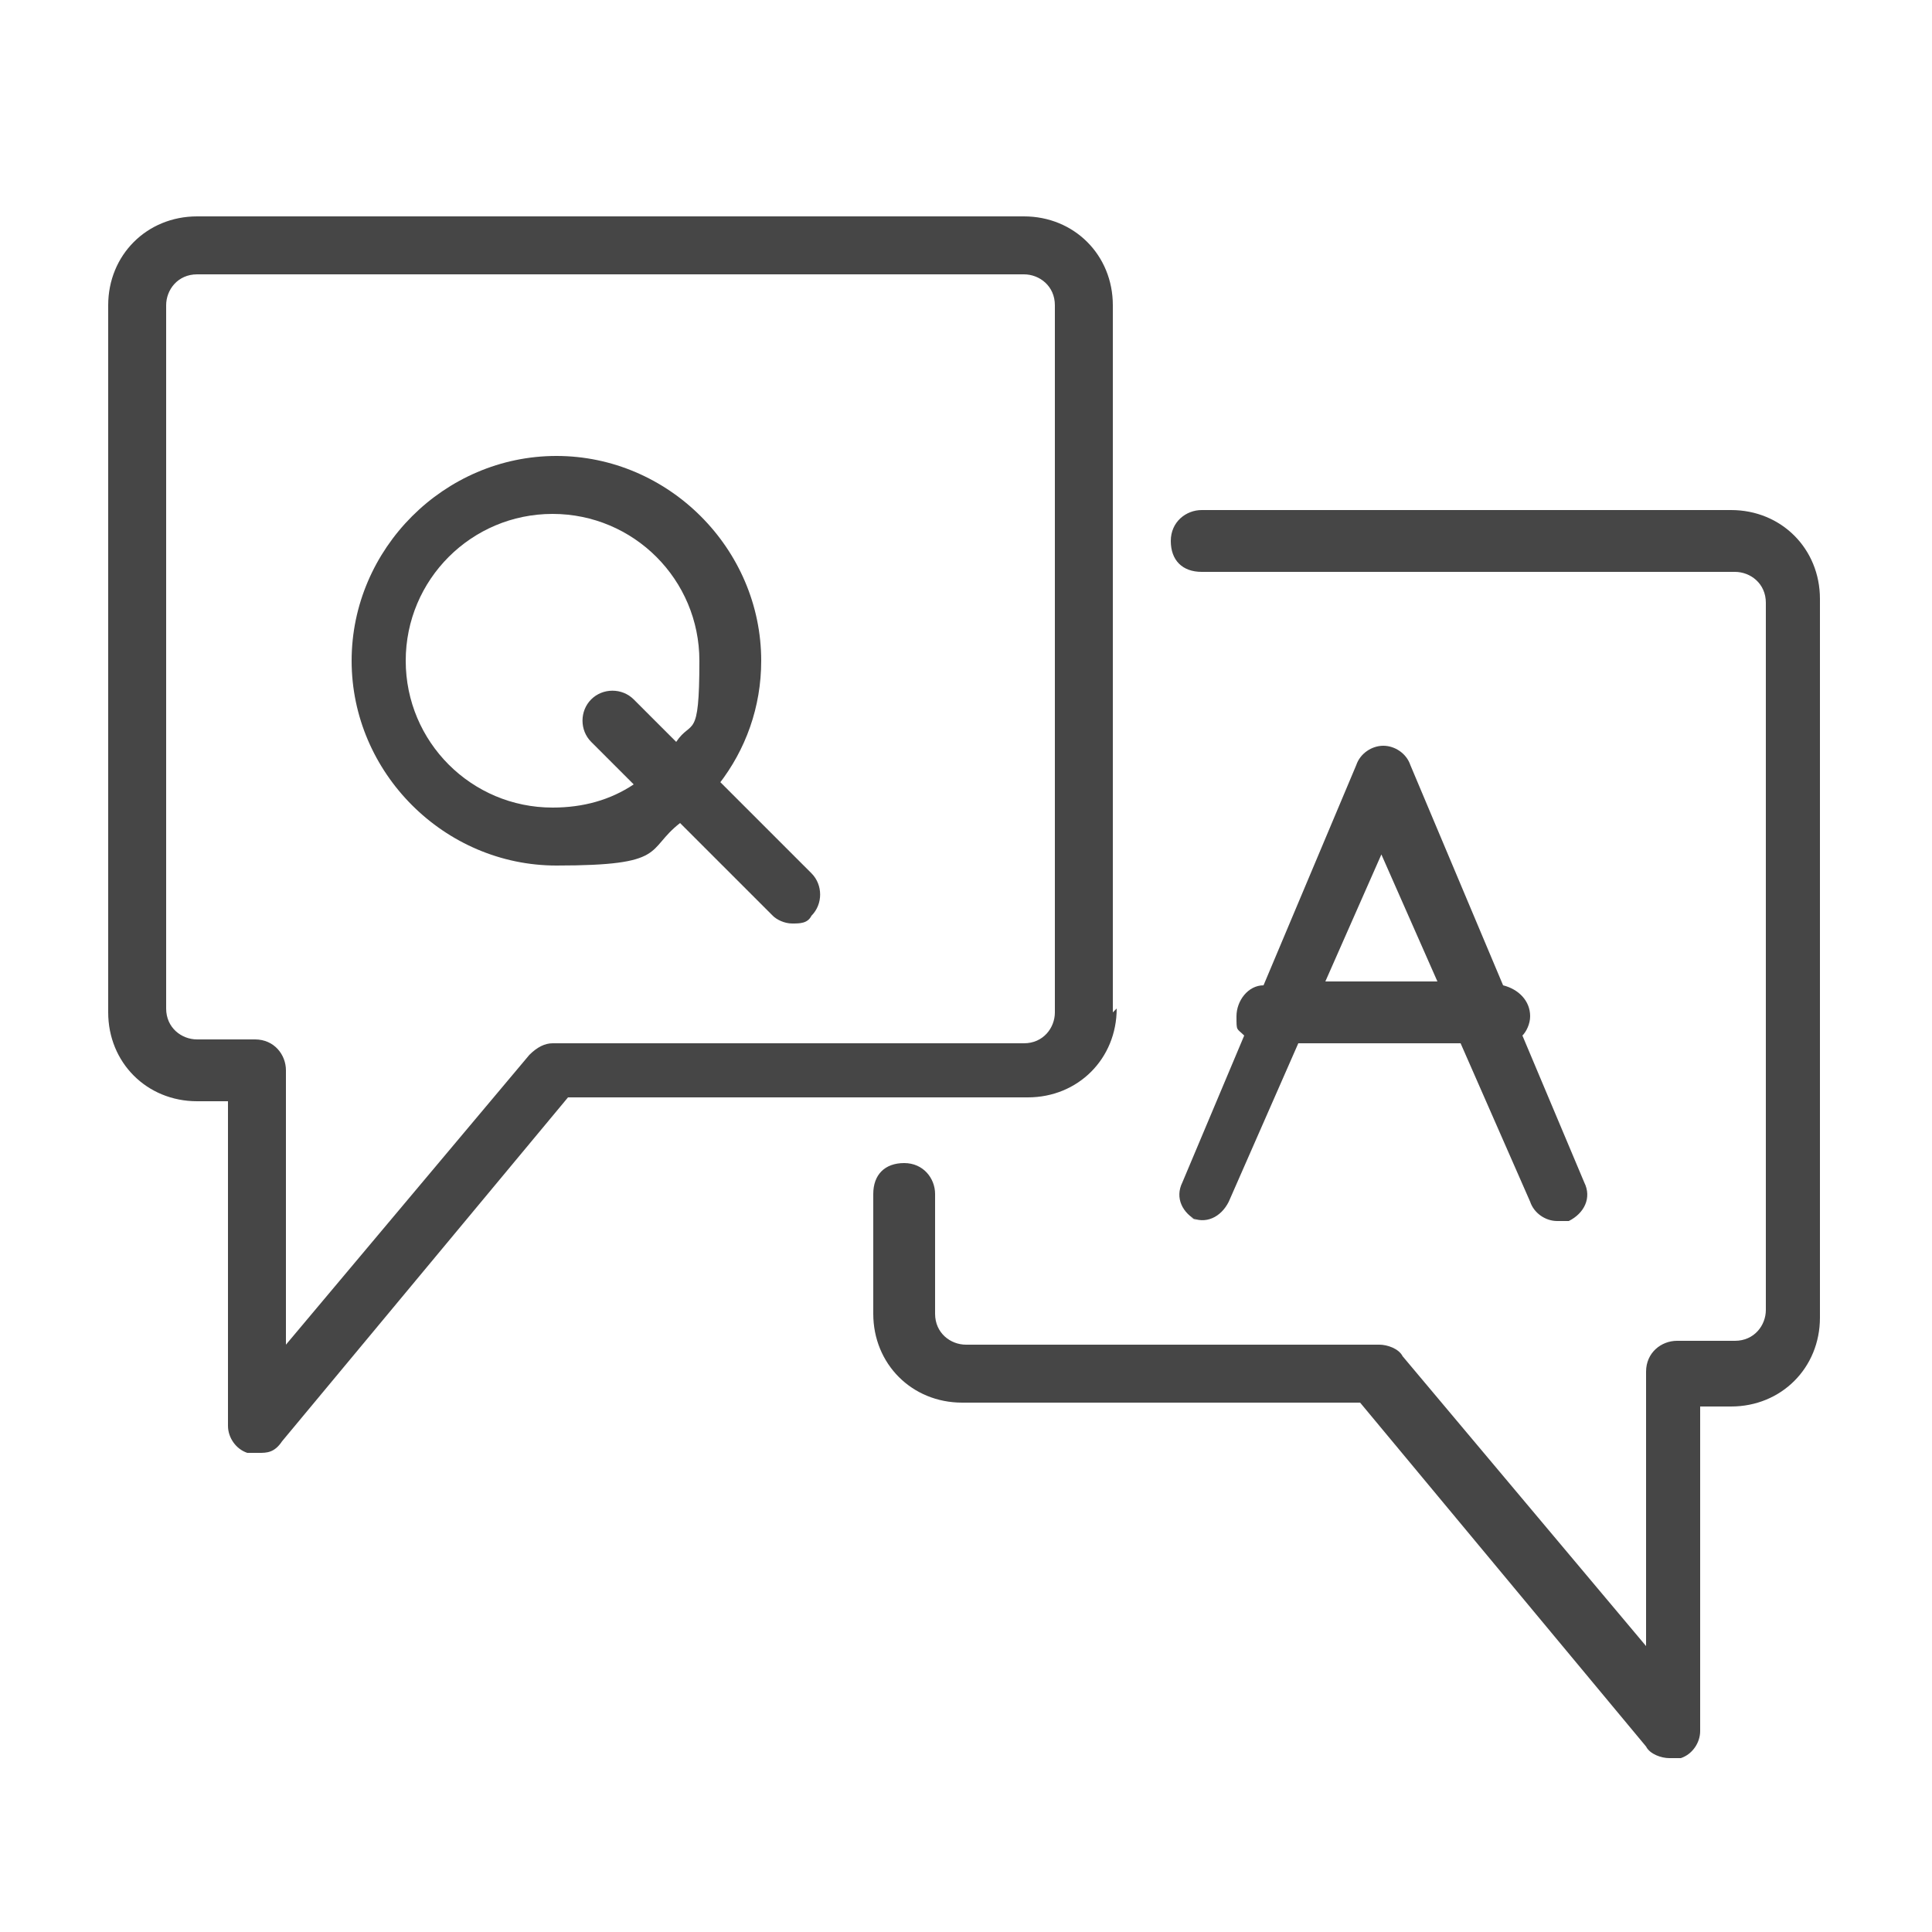
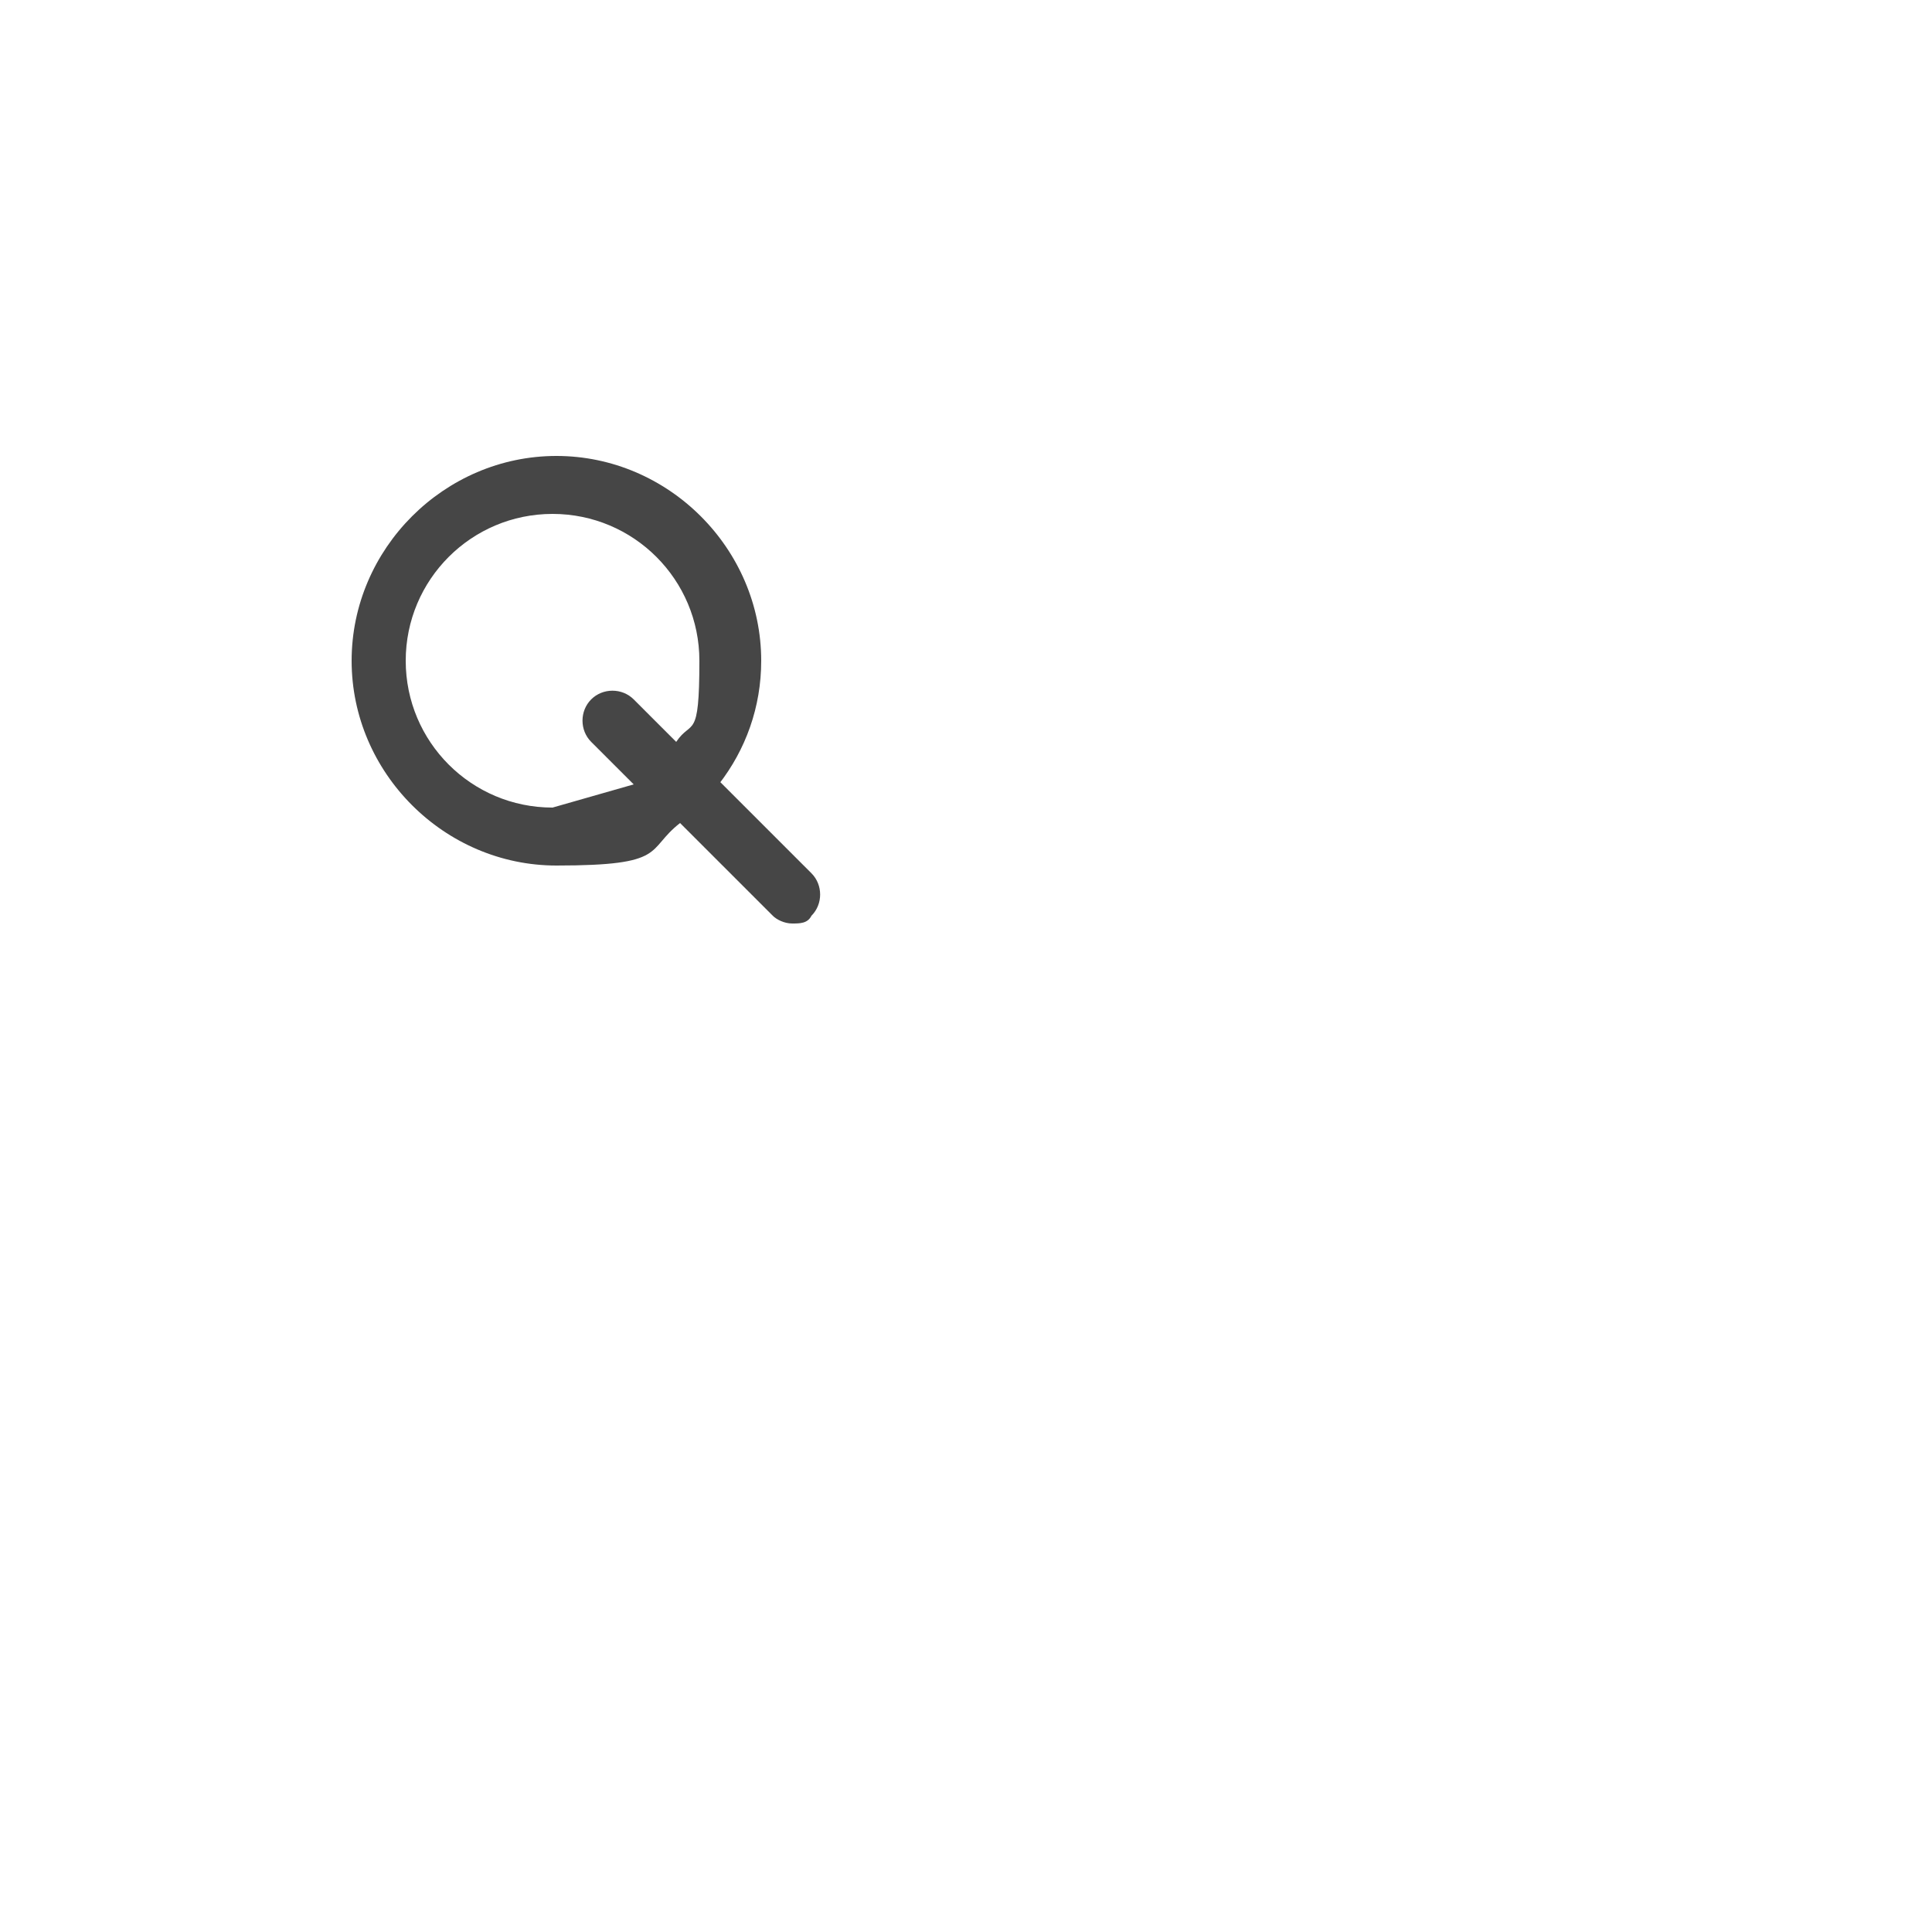
<svg xmlns="http://www.w3.org/2000/svg" id="_レイヤー_1" data-name="レイヤー 1" version="1.1" viewBox="0 0 50 50">
  <defs>
    <style>
      .cls-1 {
        fill: #464646;
      }

      .cls-1, .cls-2 {
        stroke-width: 0px;
      }

      .cls-2 {
        fill: none;
      }
    </style>
  </defs>
  <g>
-     <path class="cls-1" d="M28.8,26.2V7.9c0-1.3-1-2.3-2.3-2.3H5.1c-1.3,0-2.3,1-2.3,2.3v18.3c0,1.3,1,2.3,2.3,2.3h.8v8.4c0,.3.2.6.5.7,0,0,.2,0,.3,0,.2,0,.4,0,.6-.3l7.4-8.9h11.9c1.3,0,2.3-1,2.3-2.3ZM14.3,27c-.2,0-.4.1-.6.3l-6.3,7.5v-7.1c0-.4-.3-.8-.8-.8h-1.5c-.4,0-.8-.3-.8-.8V7.9c0-.4.3-.8.8-.8h21.4c.4,0,.8.3.8.8v18.3c0,.4-.3.8-.8.8h-12.2Z" />
-     <path class="cls-1" d="M44.9,13.2h-13.8c-.4,0-.8.3-.8.8s.3.8.8.8h13.8c.4,0,.8.3.8.8v18.3c0,.4-.3.8-.8.8h-1.5c-.4,0-.8.3-.8.8v7.1l-6.3-7.5c-.1-.2-.4-.3-.6-.3h-10.7c-.4,0-.8-.3-.8-.8v-3.1c0-.4-.3-.8-.8-.8s-.8.3-.8.8v3.1c0,1.3,1,2.3,2.3,2.3h10.3l7.4,8.9c.1.2.4.3.6.3s.2,0,.3,0c.3-.1.5-.4.5-.7v-8.4h.8c1.3,0,2.3-1,2.3-2.3V15.5c0-1.3-1-2.3-2.3-2.3h0Z" />
-     <path class="cls-1" d="M18.6,20.3c.7-.9,1.1-2,1.1-3.2,0-2.9-2.4-5.3-5.3-5.3s-5.3,2.4-5.3,5.3,2.4,5.3,5.3,5.3,2.3-.4,3.2-1.1l2.4,2.4c.1.1.3.2.5.2s.4,0,.5-.2c.3-.3.3-.8,0-1.1l-2.4-2.4ZM14.3,20.9c-2.1,0-3.8-1.7-3.8-3.8s1.7-3.8,3.8-3.8,3.8,1.7,3.8,3.8-.2,1.5-.6,2.1l-1.1-1.1c-.3-.3-.8-.3-1.1,0-.3.3-.3.8,0,1.1l1.1,1.1c-.6.4-1.3.6-2.1.6Z" />
-     <path class="cls-1" d="M30.8,31.5c.4.2.8,0,1-.4l1.8-4.1h4.2l1.8,4.1c.1.3.4.5.7.5s.2,0,.3,0c.4-.2.6-.6.4-1l-1.6-3.8c.1-.1.2-.3.2-.5,0-.4-.3-.7-.7-.8l-2.4-5.7c-.1-.3-.4-.5-.7-.5s-.6.2-.7.5l-2.4,5.7c-.4,0-.7.4-.7.8s0,.3.2.5l-1.6,3.8c-.2.4,0,.8.4,1h0ZM35.7,22l1.5,3.4h-2.9l1.5-3.4Z" />
+     <path class="cls-1" d="M18.6,20.3c.7-.9,1.1-2,1.1-3.2,0-2.9-2.4-5.3-5.3-5.3s-5.3,2.4-5.3,5.3,2.4,5.3,5.3,5.3,2.3-.4,3.2-1.1l2.4,2.4c.1.1.3.2.5.2s.4,0,.5-.2c.3-.3.3-.8,0-1.1l-2.4-2.4ZM14.3,20.9c-2.1,0-3.8-1.7-3.8-3.8s1.7-3.8,3.8-3.8,3.8,1.7,3.8,3.8-.2,1.5-.6,2.1l-1.1-1.1c-.3-.3-.8-.3-1.1,0-.3.3-.3.8,0,1.1l1.1,1.1Z" />
  </g>
-   <rect class="cls-2" width="50" height="50" />
</svg>